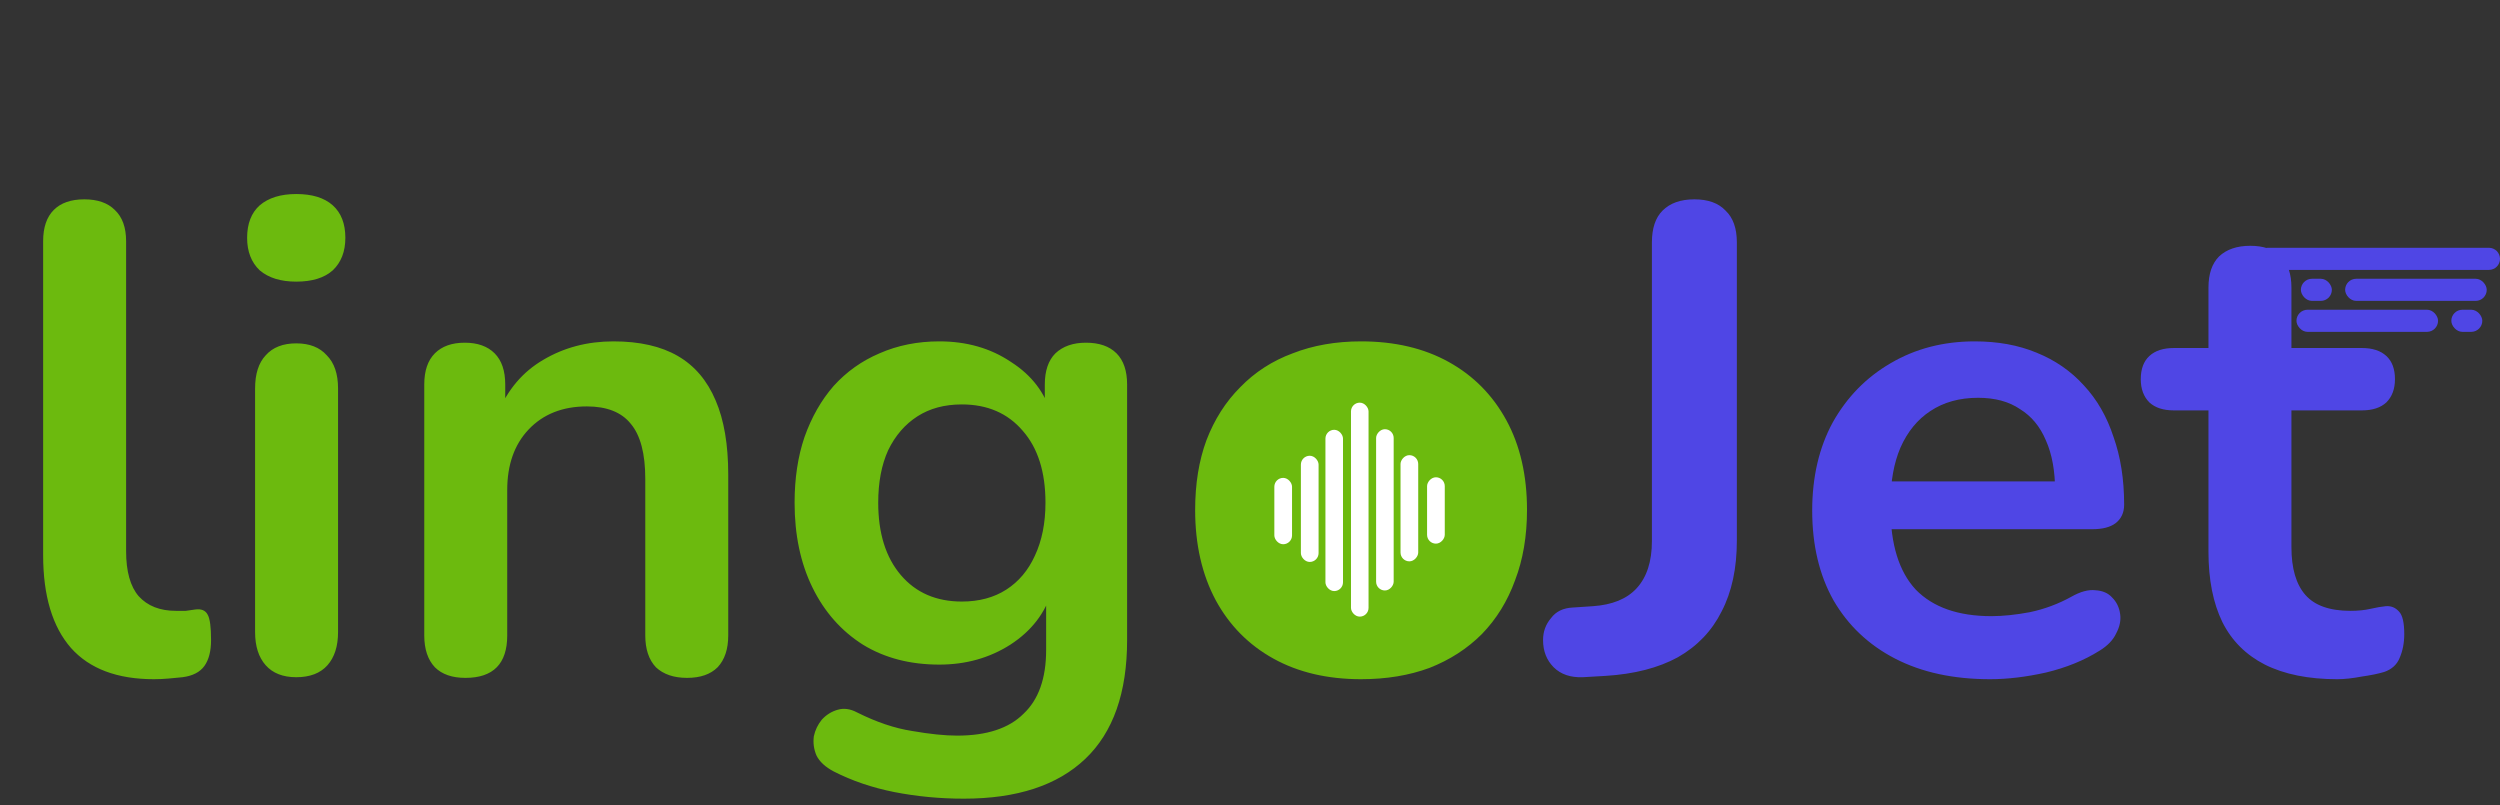
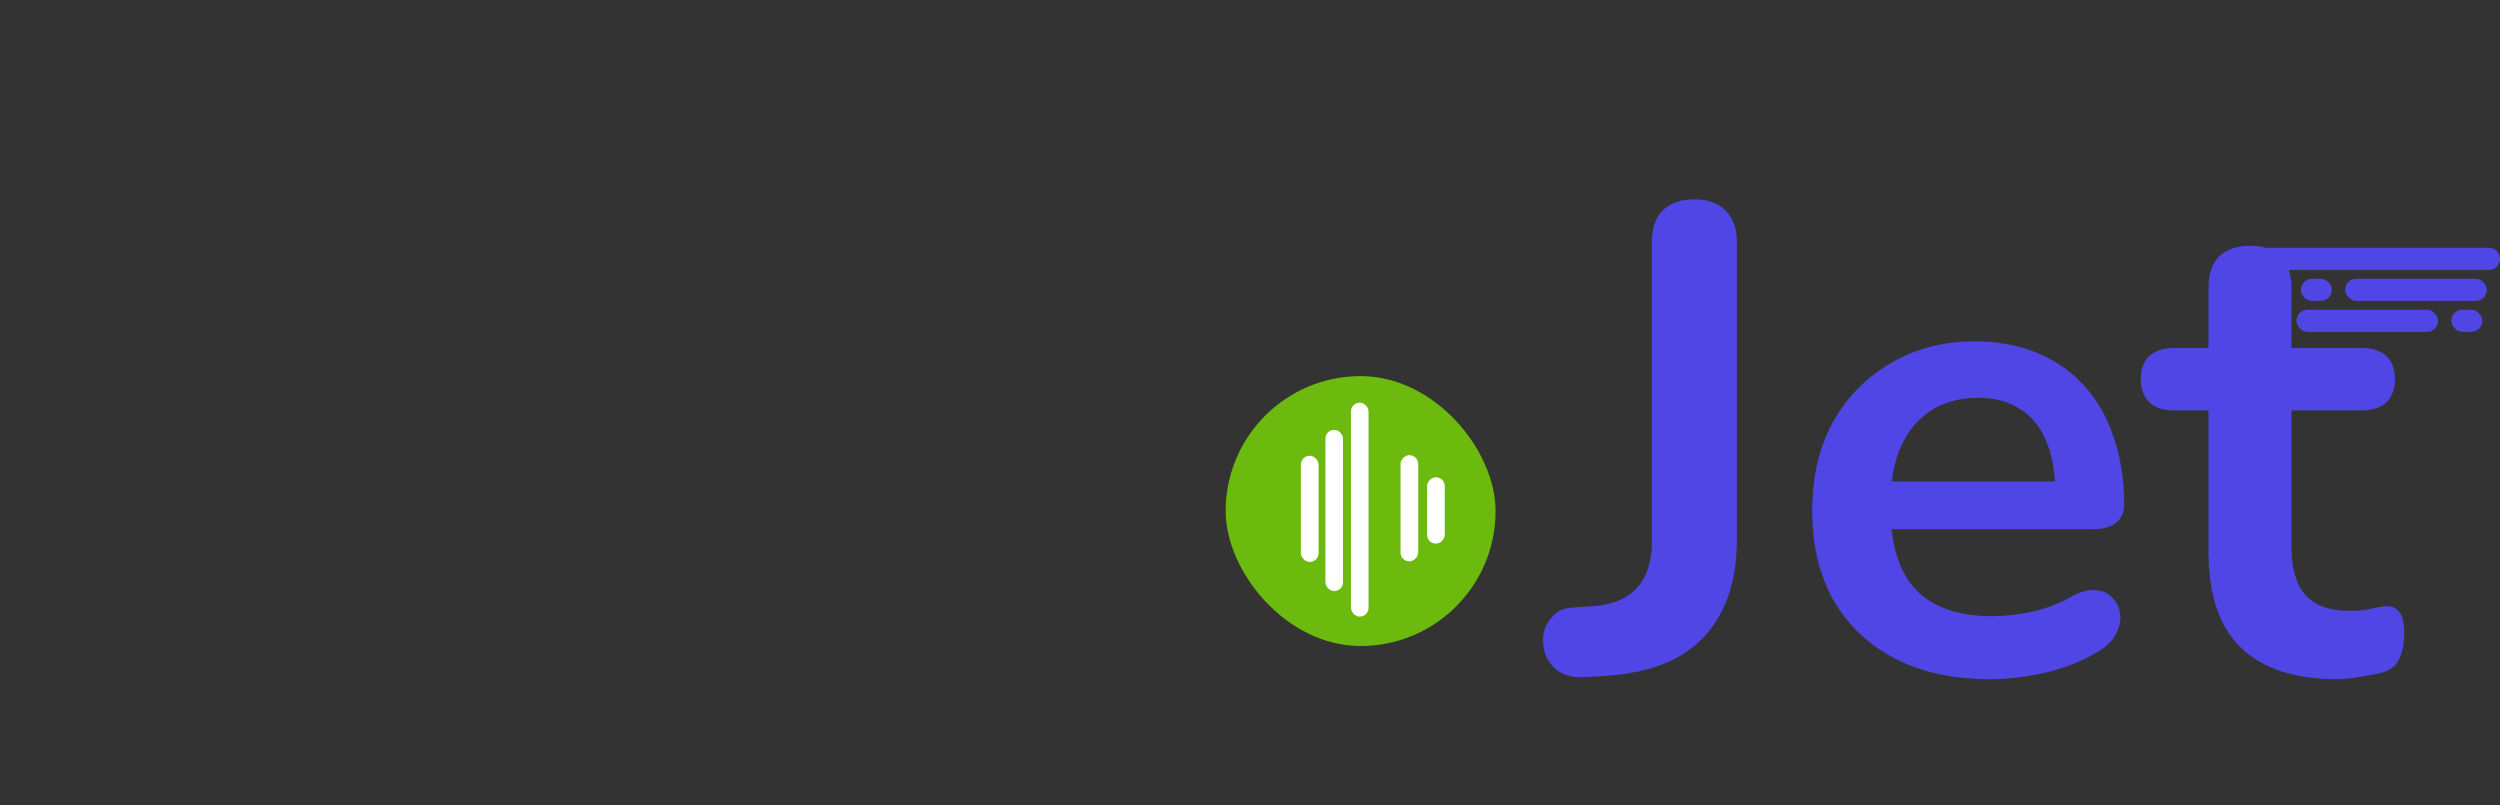
<svg xmlns="http://www.w3.org/2000/svg" width="565" height="182" viewBox="0 0 565 182" fill="none">
  <rect x="0" y="0" width="565" height="182" fill="#333333" stroke="none" />
-   <path d="M34.8 153.5C26.5 153.5 20.25 151.15 16.05 146.45C11.85 141.65 9.75 134.65 9.75 125.45V54.5C9.75 51.4 10.55 49.05 12.15 47.45C13.75 45.85 16.05 45.05 19.05 45.05C22.05 45.05 24.35 45.85 25.95 47.45C27.65 49.05 28.5 51.4 28.5 54.5V124.55C28.5 129.15 29.45 132.55 31.35 134.75C33.35 136.95 36.15 138.05 39.75 138.05C40.55 138.05 41.3 138.05 42 138.05C42.7 137.95 43.4 137.85 44.1 137.75C45.5 137.55 46.45 137.95 46.95 138.95C47.45 139.85 47.7 141.75 47.7 144.65C47.7 147.15 47.2 149.1 46.2 150.5C45.2 151.9 43.55 152.75 41.25 153.05C40.25 153.15 39.2 153.25 38.1 153.35C37 153.45 35.9 153.5 34.8 153.5ZM66.95 153.05C63.95 153.05 61.65 152.15 60.05 150.35C58.45 148.55 57.65 146.05 57.65 142.85V87.8C57.65 84.5 58.45 82 60.05 80.3C61.65 78.5 63.95 77.6 66.95 77.6C69.95 77.6 72.25 78.5 73.85 80.3C75.55 82 76.4 84.5 76.4 87.8V142.85C76.4 146.05 75.6 148.55 74 150.35C72.4 152.15 70.05 153.05 66.95 153.05ZM66.95 63.65C63.45 63.65 60.7 62.8 58.7 61.1C56.8 59.3 55.85 56.85 55.85 53.75C55.85 50.55 56.8 48.1 58.7 46.4C60.7 44.7 63.45 43.85 66.95 43.85C70.55 43.85 73.3 44.7 75.2 46.4C77.1 48.1 78.05 50.55 78.05 53.75C78.05 56.85 77.1 59.3 75.2 61.1C73.3 62.8 70.55 63.65 66.95 63.65ZM105.183 153.2C102.183 153.2 99.883 152.4 98.283 150.8C96.683 149.1 95.883 146.7 95.883 143.6V86.9C95.883 83.8 96.683 81.45 98.283 79.85C99.883 78.25 102.133 77.45 105.033 77.45C107.933 77.45 110.183 78.25 111.783 79.85C113.383 81.45 114.183 83.8 114.183 86.9V97.1L112.533 93.35C114.733 88.05 118.133 84.05 122.733 81.35C127.433 78.55 132.733 77.15 138.633 77.15C144.533 77.15 149.383 78.25 153.183 80.45C156.983 82.65 159.833 86 161.733 90.5C163.633 94.9 164.583 100.5 164.583 107.3V143.6C164.583 146.7 163.783 149.1 162.183 150.8C160.583 152.4 158.283 153.2 155.283 153.2C152.283 153.2 149.933 152.4 148.233 150.8C146.633 149.1 145.833 146.7 145.833 143.6V108.2C145.833 102.5 144.733 98.35 142.533 95.75C140.433 93.15 137.133 91.85 132.633 91.85C127.133 91.85 122.733 93.6 119.433 97.1C116.233 100.5 114.633 105.05 114.633 110.75V143.6C114.633 150 111.483 153.2 105.183 153.2ZM217.827 180.5C212.427 180.5 207.177 180 202.077 179C197.077 178 192.527 176.45 188.427 174.35C186.527 173.35 185.227 172.15 184.527 170.75C183.927 169.35 183.727 167.9 183.927 166.4C184.227 165 184.827 163.75 185.727 162.65C186.727 161.55 187.927 160.8 189.327 160.4C190.727 160 192.177 160.2 193.677 161C198.077 163.2 202.227 164.6 206.127 165.2C210.127 165.9 213.527 166.25 216.327 166.25C223.027 166.25 228.027 164.6 231.327 161.3C234.727 158.1 236.427 153.3 236.427 146.9V133.4H237.777C236.277 138.5 233.127 142.6 228.327 145.7C223.627 148.7 218.277 150.2 212.277 150.2C205.677 150.2 199.927 148.7 195.027 145.7C190.127 142.6 186.327 138.3 183.627 132.8C180.927 127.3 179.577 120.9 179.577 113.6C179.577 108.1 180.327 103.15 181.827 98.75C183.427 94.25 185.627 90.4 188.427 87.2C191.327 84 194.777 81.55 198.777 79.85C202.877 78.05 207.377 77.15 212.277 77.15C218.477 77.15 223.877 78.7 228.477 81.8C233.177 84.8 236.227 88.8 237.627 93.8L236.127 97.55V86.9C236.127 83.8 236.927 81.45 238.527 79.85C240.227 78.25 242.527 77.45 245.427 77.45C248.427 77.45 250.727 78.25 252.327 79.85C253.927 81.45 254.727 83.8 254.727 86.9V144.65C254.727 156.55 251.577 165.5 245.277 171.5C238.977 177.5 229.827 180.5 217.827 180.5ZM217.377 135.95C221.277 135.95 224.627 135.05 227.427 133.25C230.227 131.45 232.377 128.9 233.877 125.6C235.477 122.2 236.277 118.2 236.277 113.6C236.277 106.7 234.577 101.3 231.177 97.4C227.777 93.4 223.177 91.4 217.377 91.4C213.477 91.4 210.127 92.3 207.327 94.1C204.527 95.9 202.327 98.45 200.727 101.75C199.227 105.05 198.477 109 198.477 113.6C198.477 120.5 200.177 125.95 203.577 129.95C206.977 133.95 211.577 135.95 217.377 135.95ZM307.604 153.5C300.004 153.5 293.404 151.95 287.804 148.85C282.204 145.75 277.854 141.35 274.754 135.65C271.654 129.85 270.104 123.05 270.104 115.25C270.104 109.35 270.954 104.1 272.654 99.5C274.454 94.8 277.004 90.8 280.304 87.5C283.604 84.1 287.554 81.55 292.154 79.85C296.754 78.05 301.904 77.15 307.604 77.15C315.204 77.15 321.804 78.7 327.404 81.8C333.004 84.9 337.354 89.3 340.454 95C343.554 100.7 345.104 107.45 345.104 115.25C345.104 121.15 344.204 126.45 342.404 131.15C340.704 135.85 338.204 139.9 334.904 143.3C331.604 146.6 327.654 149.15 323.054 150.95C318.454 152.65 313.304 153.5 307.604 153.5ZM307.604 139.25C311.304 139.25 314.554 138.35 317.354 136.55C320.154 134.75 322.304 132.1 323.804 128.6C325.404 125 326.204 120.55 326.204 115.25C326.204 107.25 324.504 101.3 321.104 97.4C317.704 93.4 313.204 91.4 307.604 91.4C303.904 91.4 300.654 92.3 297.854 94.1C295.054 95.8 292.854 98.45 291.254 102.05C289.754 105.55 289.004 109.95 289.004 115.25C289.004 123.15 290.704 129.15 294.104 133.25C297.504 137.25 302.004 139.25 307.604 139.25Z" fill="#6CBA0E" />
  <path d="M357.73 153.05C354.93 153.15 352.73 152.4 351.13 150.8C349.53 149.2 348.73 147.15 348.73 144.65C348.73 142.75 349.33 141.1 350.53 139.7C351.63 138.2 353.28 137.4 355.48 137.3L359.98 137C364.38 136.7 367.68 135.35 369.88 132.95C372.18 130.45 373.33 126.9 373.33 122.3V54.8C373.33 51.6 374.13 49.2 375.73 47.6C377.43 45.9 379.83 45.05 382.93 45.05C386.03 45.05 388.38 45.9 389.98 47.6C391.68 49.2 392.53 51.6 392.53 54.8V122.15C392.53 128.45 391.38 133.8 389.08 138.2C386.88 142.6 383.58 146.05 379.18 148.55C374.78 150.95 369.33 152.35 362.83 152.75L357.73 153.05ZM449.757 153.5C441.457 153.5 434.307 151.95 428.307 148.85C422.307 145.75 417.657 141.35 414.357 135.65C411.157 129.95 409.557 123.2 409.557 115.4C409.557 107.8 411.107 101.15 414.207 95.45C417.407 89.75 421.757 85.3 427.257 82.1C432.857 78.8 439.207 77.15 446.307 77.15C451.507 77.15 456.157 78 460.257 79.7C464.457 81.4 468.007 83.85 470.907 87.05C473.907 90.25 476.157 94.15 477.657 98.75C479.257 103.25 480.057 108.35 480.057 114.05C480.057 115.85 479.407 117.25 478.107 118.25C476.907 119.15 475.157 119.6 472.857 119.6H424.707V108.8H466.857L464.457 111.05C464.457 106.45 463.757 102.6 462.357 99.5C461.057 96.4 459.107 94.05 456.507 92.45C454.007 90.75 450.857 89.9 447.057 89.9C442.857 89.9 439.257 90.9 436.257 92.9C433.357 94.8 431.107 97.55 429.507 101.15C428.007 104.65 427.257 108.85 427.257 113.75V114.8C427.257 123 429.157 129.15 432.957 133.25C436.857 137.25 442.557 139.25 450.057 139.25C452.657 139.25 455.557 138.95 458.757 138.35C462.057 137.65 465.157 136.5 468.057 134.9C470.157 133.7 472.007 133.2 473.607 133.4C475.207 133.5 476.457 134.05 477.357 135.05C478.357 136.05 478.957 137.3 479.157 138.8C479.357 140.2 479.057 141.65 478.257 143.15C477.557 144.65 476.307 145.95 474.507 147.05C471.007 149.25 466.957 150.9 462.357 152C457.857 153 453.657 153.5 449.757 153.5ZM528.213 153.5C521.713 153.5 516.263 152.4 511.863 150.2C507.563 148 504.363 144.8 502.263 140.6C500.163 136.3 499.113 131 499.113 124.7V92.75H491.313C488.913 92.75 487.063 92.15 485.763 90.95C484.463 89.65 483.813 87.9 483.813 85.7C483.813 83.4 484.463 81.65 485.763 80.45C487.063 79.25 488.913 78.65 491.313 78.65H499.113V65C499.113 61.9 499.913 59.55 501.513 57.95C503.213 56.35 505.563 55.55 508.563 55.55C511.563 55.55 513.863 56.35 515.463 57.95C517.063 59.55 517.863 61.9 517.863 65V78.65H533.763C536.163 78.65 538.013 79.25 539.313 80.45C540.613 81.65 541.263 83.4 541.263 85.7C541.263 87.9 540.613 89.65 539.313 90.95C538.013 92.15 536.163 92.75 533.763 92.75H517.863V123.65C517.863 128.45 518.913 132.05 521.013 134.45C523.113 136.85 526.513 138.05 531.213 138.05C532.913 138.05 534.413 137.9 535.713 137.6C537.013 137.3 538.163 137.1 539.163 137C540.363 136.9 541.363 137.3 542.163 138.2C542.963 139 543.363 140.7 543.363 143.3C543.363 145.3 543.013 147.1 542.313 148.7C541.713 150.2 540.563 151.25 538.863 151.85C537.563 152.25 535.863 152.6 533.763 152.9C531.663 153.3 529.813 153.5 528.213 153.5Z" fill="#4F46E5" />
  <rect x="277" y="85" width="61" height="61" rx="30.5" fill="#6CBA0E" />
-   <rect x="288" y="108" width="4" height="15" rx="2" fill="white" />
  <rect x="294" y="103" width="4" height="24" rx="2" fill="white" />
  <rect x="299.548" y="97.135" width="3.97" height="36.449" rx="1.985" fill="white" />
  <rect width="4" height="15" rx="2" transform="matrix(-1 0 0 1 326.518 107.865)" fill="white" />
  <rect width="4" height="24" rx="2" transform="matrix(-1 0 0 1 320.518 102.865)" fill="white" />
-   <rect width="3.97" height="36.449" rx="1.985" transform="matrix(-1 0 0 1 314.97 97)" fill="white" />
  <rect x="305.322" y="91" width="3.97" height="48.358" rx="1.985" fill="white" />
-   <path d="M510 58.5C510 57.119 511.119 56 512.5 56H562.5C563.881 56 565 57.119 565 58.5V58.5C565 59.881 563.881 61 562.5 61H512.5C511.119 61 510 59.881 510 58.5V58.5Z" fill="#4F46E5" />
+   <path d="M510 58.5C510 57.119 511.119 56 512.5 56H562.5C563.881 56 565 57.119 565 58.5C565 59.881 563.881 61 562.5 61H512.5C511.119 61 510 59.881 510 58.5V58.5Z" fill="#4F46E5" />
  <rect x="530" y="63" width="32" height="5" rx="2.5" fill="#4F46E5" />
  <rect x="519" y="70" width="32" height="5" rx="2.5" fill="#4F46E5" />
  <rect x="534" y="80.5" width="5" height="5" rx="2.5" fill="#4F46E5" />
-   <rect x="521" y="80.5" width="12" height="5" rx="2.5" fill="#4F46E5" />
  <rect x="520" y="63" width="7" height="5" rx="2.5" fill="#4F46E5" />
  <rect x="554" y="70" width="7" height="5" rx="2.5" fill="#4F46E5" />
</svg>